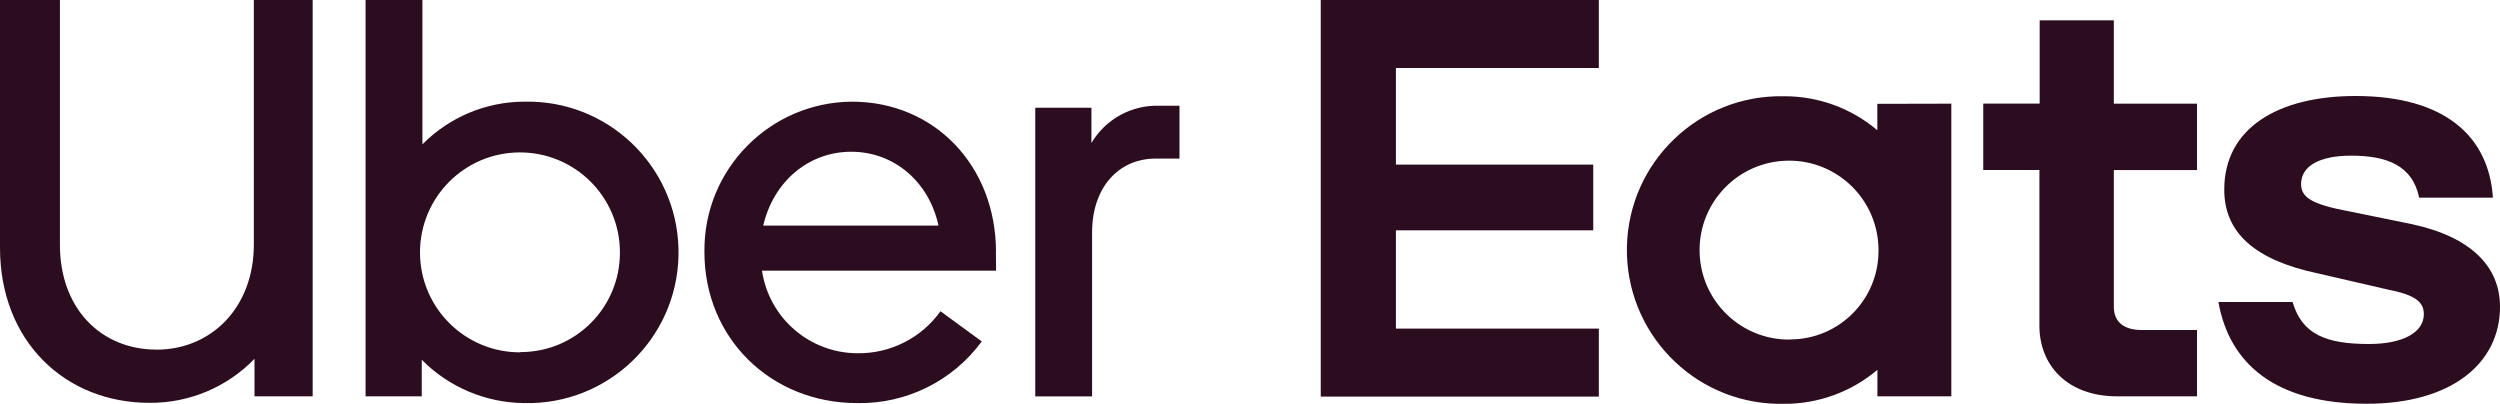
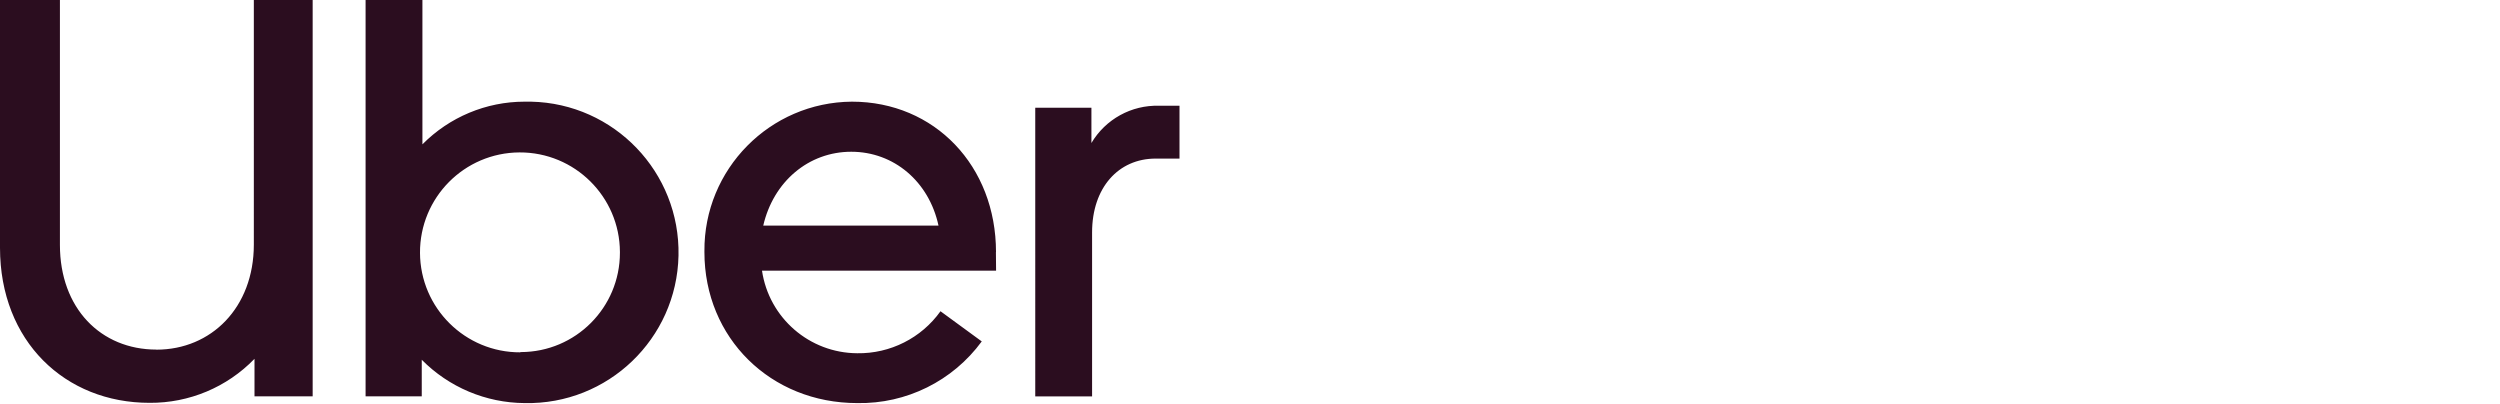
<svg xmlns="http://www.w3.org/2000/svg" id="Layer_2" data-name="Layer 2" viewBox="0 0 300 48.46">
  <defs>
    <style>
      .cls-1 {
        fill: #2b0d1f;
      }
    </style>
  </defs>
  <g id="Layer_2-2" data-name="Layer 2">
    <g>
-       <path class="cls-1" d="M158.49,0h33.37v8.16h-24.35v11.59h23.68v7.89h-23.68v11.79h24.35v8.16h-33.37V0ZM284.01,48.45c10.23,0,15.99-4.9,15.99-11.63,0-4.79-3.41-8.37-10.56-9.92l-7.55-1.54c-4.38-.82-5.76-1.63-5.76-3.27,0-2.11,2.11-3.41,6.01-3.41,4.22,0,7.35,1.13,8.16,5.04h8.85c-.48-7.35-5.76-12.2-16.48-12.2-9.26,0-15.76,3.82-15.76,11.23,0,5.12,3.58,8.45,11.29,10.07l8.44,1.95c3.33.65,4.22,1.55,4.22,2.93,0,2.2-2.51,3.58-6.58,3.58-5.11,0-8.03-1.13-9.17-5.04h-8.9c1.3,7.33,6.74,12.21,17.78,12.21h0ZM263.65,47.56h-9.58c-6.01,0-9.34-3.74-9.34-8.46v-18.7h-6.74v-7.97h6.77V2.44h8.9v10h9.98v7.97h-9.98v16.42c0,1.87,1.3,2.77,3.33,2.77h6.65v7.97ZM225.28,12.46v3.17c-3.13-2.65-7.11-4.1-11.21-4.08-10.19-.21-18.63,7.87-18.84,18.07-.21,10.19,7.87,18.63,18.07,18.84.26,0,.52,0,.78,0,4.1.02,8.08-1.43,11.21-4.08v3.18h8.87V12.44l-8.87.02ZM214.81,40.75c-5.93.07-10.79-4.68-10.86-10.61-.07-5.93,4.68-10.79,10.61-10.86,5.93-.07,10.79,4.68,10.86,10.61,0,.04,0,.09,0,.13.05,5.86-4.65,10.66-10.51,10.71-.04,0-.08,0-.11,0l.02.02Z" />
      <path class="cls-1" d="M138.68,19.03c-4.47,0-7.63,3.49-7.63,8.86v19.68h-6.82V12.93h6.74v4.23c1.69-2.85,4.8-4.57,8.12-4.47h2.45v6.34h-2.85ZM119.52,30.25c0-10.33-7.35-18.05-17.29-18.05-9.84.07-17.77,8.1-17.7,17.94,0,.04,0,.07,0,.11,0,10.32,7.96,18.12,18.34,18.12,5.89.11,11.46-2.65,14.94-7.4l-4.95-3.62c-2.3,3.22-6.04,5.1-9.99,5.04-5.74-.03-10.59-4.24-11.43-9.91h28.09l-.02-2.23ZM91.59,27.07c1.22-5.28,5.44-8.86,10.56-8.86s9.33,3.58,10.47,8.86h-21.03ZM62.94,12.2c-4.6,0-9.01,1.85-12.25,5.12V0h-6.82v47.56h6.74v-4.39c3.26,3.3,7.7,5.17,12.34,5.2,9.99.21,18.26-7.71,18.47-17.7.21-9.99-7.71-18.26-17.7-18.47-.26,0-.51,0-.77,0h-.02ZM62.45,42.28c-6.62.03-12.02-5.31-12.05-11.94-.03-6.62,5.31-12.02,11.94-12.05,6.62-.03,12.02,5.31,12.05,11.94,0,.03,0,.07,0,.1,0,6.57-5.31,11.91-11.89,11.92-.02,0-.03,0-.05,0v.03ZM18.77,41.96c6.58,0,11.69-5.05,11.69-12.61V0h7.06v47.56h-6.98v-4.5c-3.3,3.41-7.84,5.31-12.58,5.28C7.81,48.35,0,40.95,0,29.73V0h7.19v29.39c0,7.6,4.9,12.56,11.58,12.56Z" />
    </g>
  </g>
</svg>